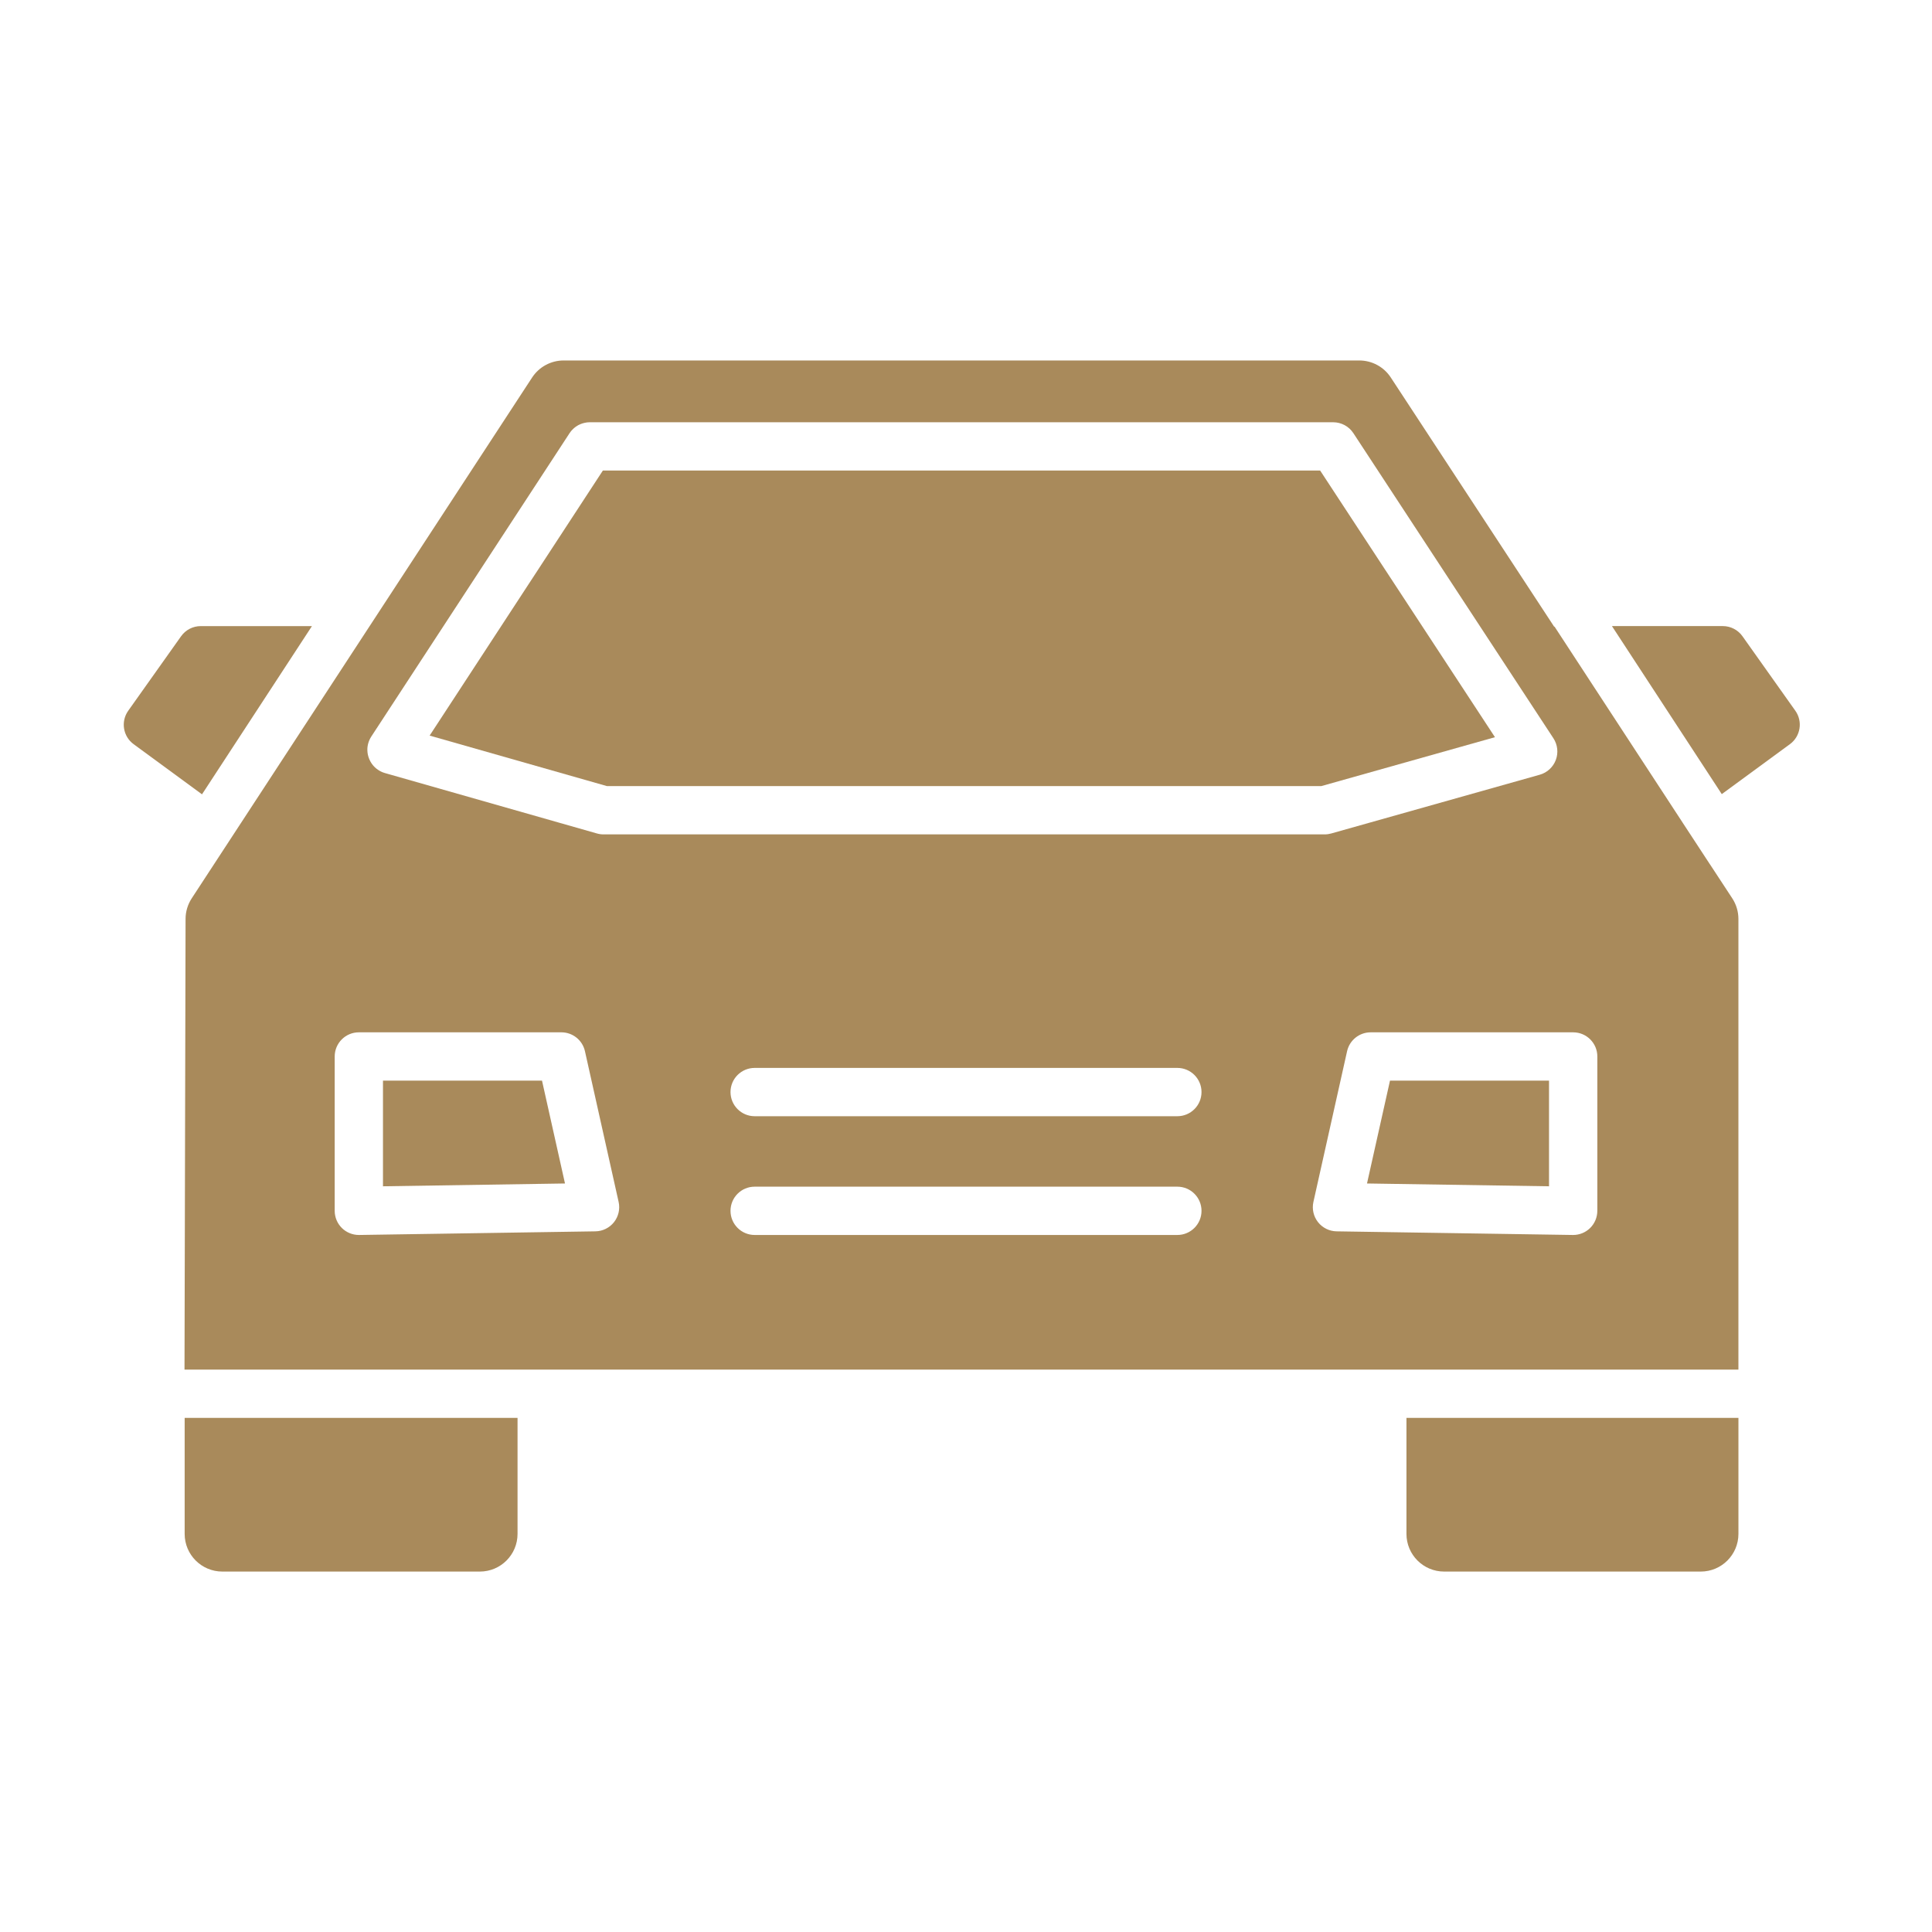
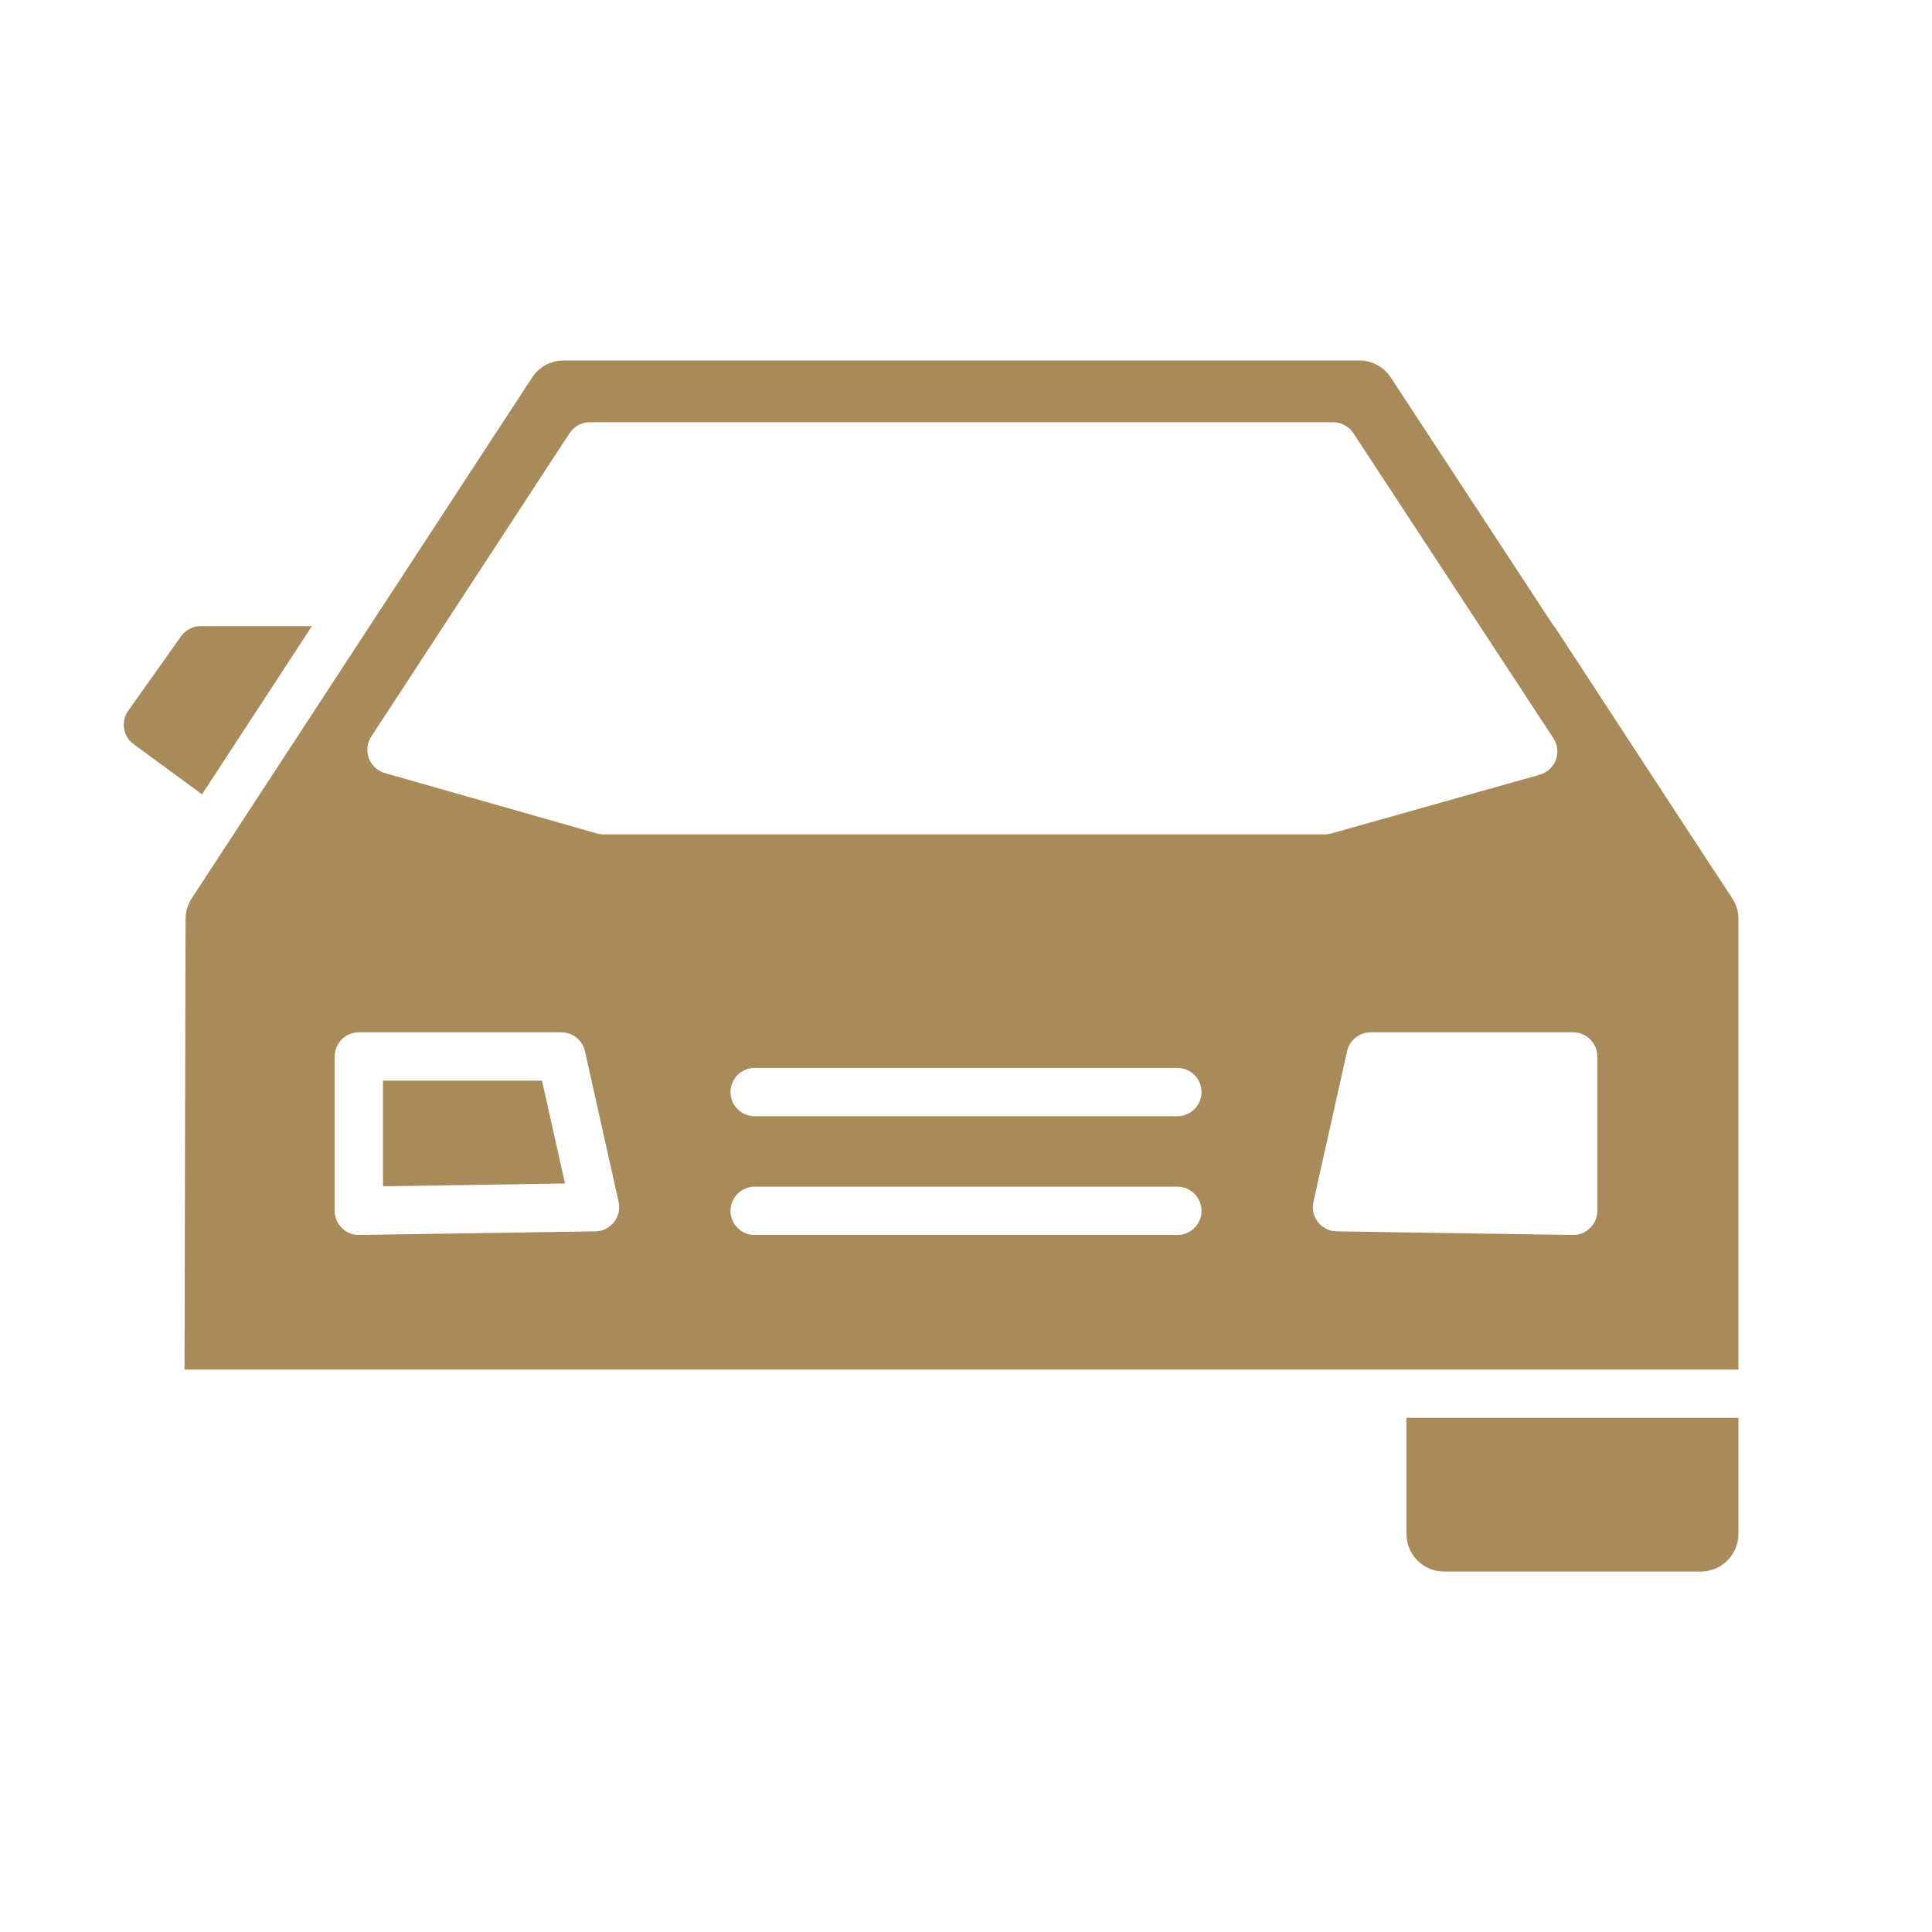
<svg xmlns="http://www.w3.org/2000/svg" id="Gold" viewBox="0 0 1000 1000">
  <defs>
    <style>
      .cls-1 {
        fill: #a98a5b;
      }
    </style>
  </defs>
-   <polygon class="cls-1" points="707.56 612.57 801.77 614.02 801.77 559.33 719.46 559.33 707.56 612.57" />
-   <polygon class="cls-1" points="683.92 406.88 773.79 381.57 683.31 243.56 312.04 243.56 222.38 380.74 314.15 406.88 683.92 406.88" />
-   <path class="cls-1" d="M929.26,367.87l-27.35-38.54c-2.34-3.3-6.14-5.27-10.19-5.27h-57.38l56.85,86.98,35.27-25.86c5.51-4.04,6.75-11.75,2.8-17.31Z" />
-   <path class="cls-1" d="M727.98,733.89v60.05c0,10.77,8.73,19.5,19.5,19.5h132.83c10.77,0,19.5-8.73,19.5-19.5v-60.05h-171.83Z" />
-   <path class="cls-1" d="M95.58,733.89v60.05c0,10.77,8.73,19.5,19.5,19.5h133.3c10.77,0,19.5-8.73,19.5-19.5v-60.05H95.58Z" />
+   <path class="cls-1" d="M727.98,733.89v60.05c0,10.77,8.73,19.5,19.5,19.5h132.83c10.77,0,19.5-8.73,19.5-19.5v-60.05Z" />
  <path class="cls-1" d="M899.8,475.65c0-3.8-1.11-7.51-3.19-10.69l-11.6-17.69h-.02s-8.29-12.67-8.29-12.67l-5.72-8.72h.01s-66.36-101.54-66.36-101.54c-.07.01-.14.02-.2.03l-84.56-128.98c-3.6-5.5-9.73-8.81-16.31-8.81h-411.82c-6.58,0-12.72,3.32-16.32,8.83l-39.21,59.99-125.41,191.89h0l-11.57,17.7c-2.06,3.16-3.17,6.85-3.18,10.62l-.55,233.29h804.3v-233.24ZM190.15,387.77c0-.21,0-.42.02-.63.1-1.24.38-2.47.85-3.65.05-.12.11-.22.15-.34.11-.26.22-.52.35-.78.2-.4.43-.78.67-1.15l102.61-157s.03-.04.04-.06c.15-.22.31-.43.47-.65.09-.12.18-.25.28-.37.12-.15.25-.28.38-.42.89-.99,1.91-1.82,3.02-2.46.11-.06.21-.14.33-.2.07-.04.15-.07.23-.11,1.19-.61,2.48-1.03,3.85-1.24.18-.03.35-.06.53-.08.16-.02.32-.02.48-.03.26-.02.52-.04.78-.04.03,0,.05,0,.08,0h384.79c4.21,0,8.14,2.12,10.45,5.65l103.53,157.91c2.18,3.33,2.65,7.5,1.25,11.23-1.4,3.73-4.49,6.57-8.32,7.65l-107.94,30.41c-1.1.31-2.24.47-3.39.47h-373.24c-1.16,0-2.31-.16-3.42-.48l-109.75-31.27c-.39-.11-.77-.24-1.15-.39-.08-.03-.15-.06-.23-.1-.26-.11-.53-.23-.78-.36-.11-.06-.22-.11-.33-.17-.25-.13-.49-.28-.73-.43-.43-.27-.84-.56-1.23-.87,0,0-.01-.01-.02-.02-.31-.25-.6-.51-.88-.79-.15-.15-.29-.32-.44-.47-.12-.14-.25-.27-.37-.41-.17-.21-.33-.43-.49-.65-.08-.1-.16-.2-.23-.31-.15-.22-.29-.46-.43-.69-.07-.11-.14-.22-.2-.34-.12-.21-.22-.44-.33-.66-.07-.15-.15-.29-.21-.44-.08-.19-.15-.38-.22-.57-.07-.19-.15-.38-.21-.58-.05-.15-.08-.31-.13-.46-.07-.24-.13-.47-.19-.72-.03-.13-.04-.26-.07-.38-.05-.27-.1-.54-.13-.81-.01-.13-.02-.25-.03-.38-.02-.27-.05-.54-.05-.82,0-.19,0-.38.01-.57ZM317.81,632.58c-2.33,2.95-5.86,4.7-9.62,4.76l-122.26,1.88c-.06,0-.13,0-.19,0-3.28,0-6.43-1.29-8.77-3.59-2.39-2.35-3.73-5.56-3.73-8.91v-79.89c0-6.9,5.6-12.5,12.5-12.5h104.83c5.85,0,10.92,4.06,12.2,9.77l17.43,78.01c.82,3.67-.06,7.51-2.38,10.47ZM609.4,639.22h-218.79c-6.9,0-12.5-5.6-12.5-12.5s5.6-12.5,12.5-12.5h218.79c6.9,0,12.5,5.6,12.5,12.5s-5.6,12.5-12.5,12.5ZM609.4,577.75h-218.79c-6.9,0-12.5-5.6-12.5-12.5s5.6-12.5,12.5-12.5h218.79c6.9,0,12.5,5.6,12.5,12.5s-5.6,12.5-12.5,12.5ZM826.77,626.72c0,3.35-1.34,6.56-3.73,8.91-2.34,2.3-5.49,3.59-8.77,3.59-.06,0-.13,0-.19,0l-122.26-1.88c-3.76-.06-7.29-1.81-9.62-4.76-2.33-2.95-3.2-6.8-2.38-10.47l17.43-78.01c1.28-5.71,6.35-9.77,12.2-9.77h104.83c6.9,0,12.5,5.6,12.5,12.5v79.89Z" />
  <polygon class="cls-1" points="198.23 559.33 198.23 614.02 292.44 612.57 280.54 559.33 198.23 559.33" />
  <path class="cls-1" d="M161.46,324.07h-57.55c-4.05,0-7.85,1.96-10.19,5.27l-27.35,38.54c-3.95,5.57-2.71,13.28,2.8,17.31l35.39,25.95,56.9-87.07Z" />
</svg>